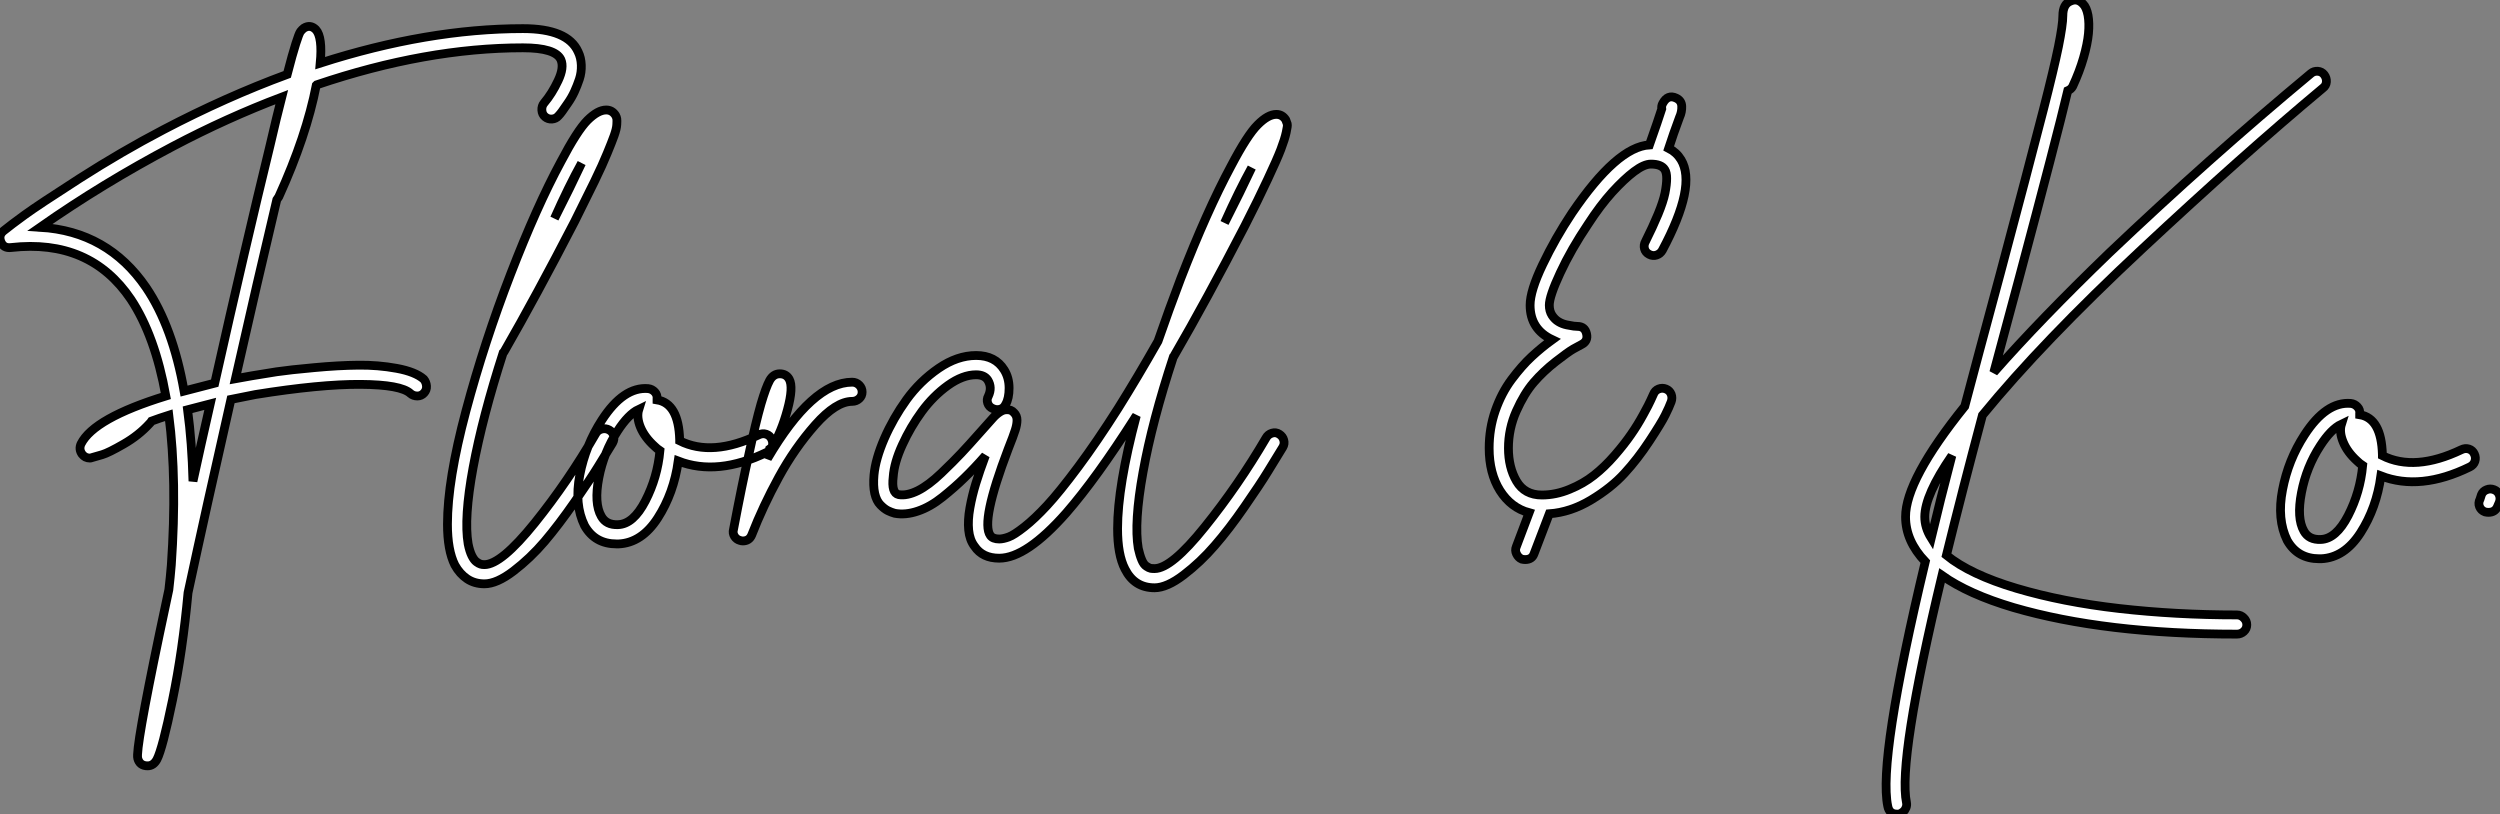
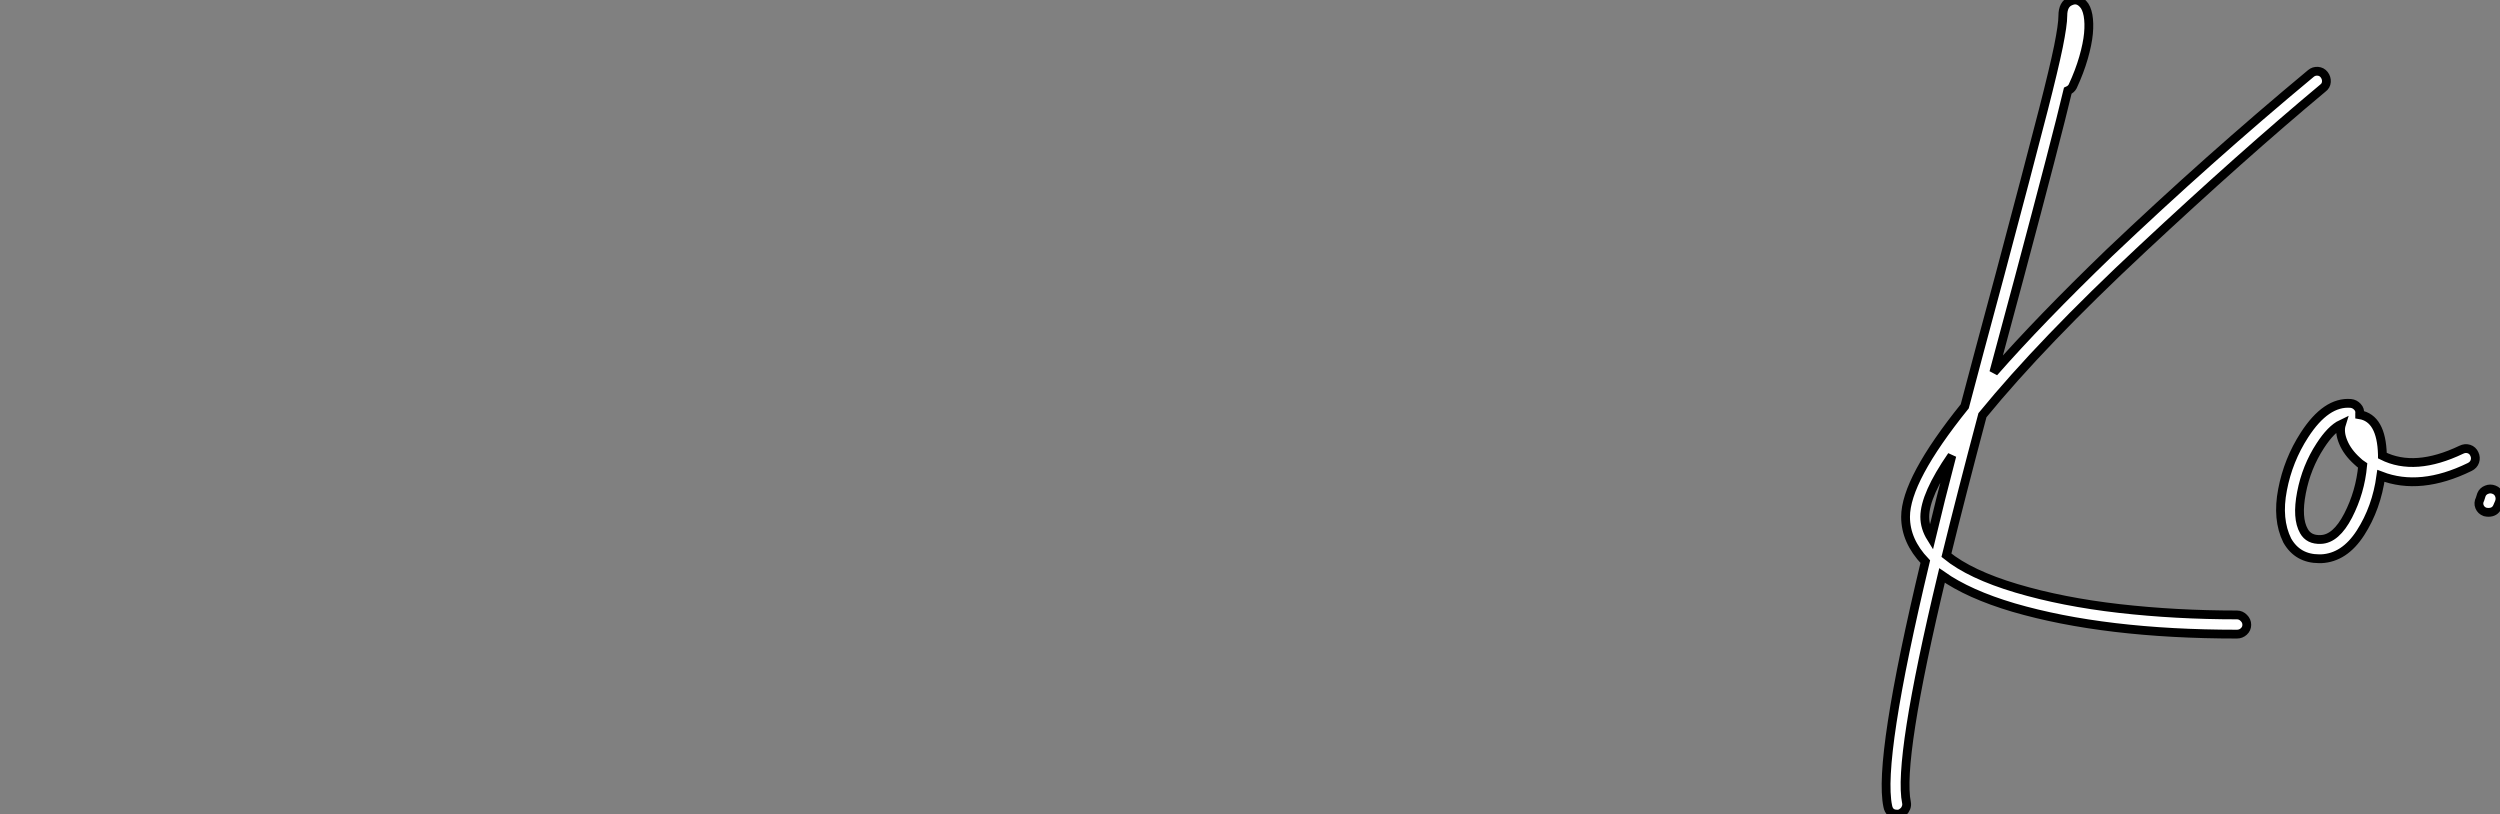
<svg xmlns="http://www.w3.org/2000/svg" viewBox="1.999 -33.501 283.904 92.453">
  <rect x="1.999" y="-33.501" width="283.904" height="92.453" fill="#808080" stroke="none" />
-   <path d="M67.93-55.55L67.93-55.55Q68.26-54.88 68.29-54.04Q68.32-53.20 68.07-52.44Q67.82-51.69 67.51-51.02Q67.20-50.34 66.75-49.70Q66.30-49.06 66.11-48.78Q65.91-48.50 65.69-48.27L65.69-48.27Q65.41-47.94 64.96-47.91Q64.51-47.88 64.18-48.16Q63.84-48.44 63.81-48.92Q63.78-49.39 64.06-49.73L64.06-49.73Q64.96-50.79 65.66-52.28Q66.36-53.76 65.97-54.66L65.97-54.66Q65.35-56 61.66-56L61.66-56Q50.68-56 38.25-51.80L38.25-51.80Q38.25-51.80 38.22-51.77Q38.19-51.74 38.19-51.74L38.19-51.74Q37.07-45.98 33.94-39.09L33.94-39.09Q33.82-38.92 33.71-38.75L33.71-38.75Q31.53-29.57 29.01-18.42L29.01-18.42Q29.96-18.59 30.91-18.76L30.91-18.76Q32.20-18.98 33.68-19.21Q35.17-19.43 37.94-19.68Q40.71-19.94 42.95-19.96Q45.19-19.99 47.32-19.60Q49.45-19.21 50.40-18.37L50.40-18.37Q50.68-18.03 50.71-17.58Q50.74-17.14 50.43-16.80Q50.12-16.46 49.67-16.46Q49.22-16.46 48.89-16.74L48.89-16.74Q47.82-17.75 43.23-17.78Q38.64-17.81 31.30-16.63L31.30-16.63Q29.90-16.35 28.50-16.07L28.50-16.07Q25.70-3.75 23.63 5.88L23.63 5.88Q23.02 12.49 21.87 18.06Q20.72 23.63 20.10 24.81L20.10 24.81Q19.71 25.54 19.04 25.54L19.04 25.54Q18.14 25.54 17.92 24.70L17.92 24.70Q17.64 23.69 20.38 10.58L20.38 10.58Q20.89 8.18 21.45 5.54L21.45 5.54Q21.62 4.09 21.73 2.74L21.73 2.74Q22.40-6.89 21.45-14.28L21.45-14.28Q20.38-13.94 19.49-13.61L19.49-13.61Q19.38-13.44 19.26-13.33L19.26-13.33Q18.03-11.98 16.32-11.00Q14.62-10.02 13.89-9.80Q13.16-9.58 12.71-9.46L12.71-9.46Q12.60-9.41 12.49-9.41L12.49-9.41Q11.93-9.41 11.59-9.86L11.59-9.86Q11.20-10.42 11.48-11.03L11.48-11.03Q12.94-13.94 21.11-16.46L21.11-16.46Q19.88-23.30 17.14-27.44L17.14-27.44Q12.49-34.33 3.53-33.32L3.53-33.32Q2.69-33.21 2.38-33.96Q2.07-34.72 2.69-35.22L2.69-35.22Q3.53-35.90 5.07-37.02Q6.61-38.14 11.31-41.16Q16.02-44.18 20.83-46.70L20.83-46.70Q27.89-50.40 34.89-52.98L34.89-52.98Q35.50-55.33 35.87-56.48Q36.23-57.62 36.40-57.85Q36.57-58.07 36.79-58.24L36.79-58.24Q37.52-58.69 38.14-58.07L38.14-58.07Q38.92-57.23 38.64-54.26L38.64-54.26Q50.85-58.18 61.66-58.18L61.66-58.18Q66.75-58.18 67.93-55.55ZM24.19-6.78L24.19-6.78Q25.09-10.92 26.15-15.57L26.15-15.57Q24.81-15.23 23.58-14.90L23.58-14.90Q24.08-11.14 24.19-6.78ZM32.93-44.86L32.93-44.86Q33.71-48.22 34.27-50.40L34.27-50.40Q28.06-48.05 21.90-44.80L21.90-44.80Q13.94-40.60 6.83-35.62L6.83-35.62Q14.50-35.17 18.87-28.78L18.87-28.78Q21.90-24.30 23.18-17.02L23.18-17.02Q24.86-17.47 26.66-17.92L26.66-17.92Q30.18-33.60 32.93-44.86ZM70.62-12.71Q71.06-12.82 71.46-12.60Q71.85-12.38 71.96-11.96Q72.07-11.54 71.85-11.14L71.85-11.14Q71.06-9.86 70.17-8.40Q69.27-6.94 67.51-4.40Q65.74-1.85 64.12 0.06Q62.50 1.96 60.59 3.42Q58.69 4.87 57.29 4.87L57.29 4.87Q56.17 4.87 55.33 4.31Q54.49 3.75 53.93 2.74L53.93 2.74Q53.09 1.06 53.09-1.90L53.09-1.90Q53.09-6.89 55.19-14.76Q57.29-22.62 60.26-30.30Q63.22-37.97 65.97-43.06L65.97-43.06Q67.82-46.59 68.99-47.77Q70.17-48.94 71.12-48.94L71.12-48.94Q71.79-48.94 72.18-48.33L72.18-48.33Q72.30-48.10 72.32-47.94Q72.35-47.77 72.32-47.29Q72.30-46.82 72.02-46.03Q71.74-45.25 71.23-44.02Q70.73-42.78 69.78-40.82Q68.82-38.86 67.54-36.29L67.54-36.29Q63.17-27.83 59.53-21.50L59.53-21.50Q59.47-21.45 59.42-21.39L59.42-21.39Q57.06-14.06 56-8.32Q54.94-2.58 55.44 0.34L55.44 0.34Q55.61 1.18 55.86 1.68Q56.11 2.18 56.39 2.38Q56.67 2.58 56.84 2.63Q57.01 2.69 57.29 2.69L57.29 2.69Q59.19 2.69 63-2.04Q66.81-6.78 69.94-12.21L69.94-12.21Q70.17-12.60 70.62-12.71ZM68.32-42.90L68.32-42.90Q66.86-40.26 65.24-36.62L65.24-36.62Q67.09-40.26 68.32-42.90ZM89.29-12.12Q89.71-11.98 89.91-11.56Q90.10-11.14 89.96-10.72Q89.82-10.30 89.38-10.08L89.38-10.08Q83.78-7.34 79.30-9.07L79.30-9.07Q78.79-5.43 76.97-2.60Q75.15 0.22 72.52 0.34L72.52 0.34Q72.41 0.34 72.30 0.34L72.30 0.34Q69.83 0.34 68.66-1.74L68.66-1.74Q67.48-4.14 68.12-7.50Q68.77-10.86 70.62-13.72L70.62-13.72Q73.08-17.53 75.88-17.30L75.88-17.30Q76.33-17.25 76.64-16.91Q76.94-16.58 76.89-16.13L76.89-16.13Q76.89-16.07 76.89-16.02L76.89-16.02Q79.35-15.62 79.46-11.48L79.46-11.48Q79.46-11.42 79.46-11.37L79.46-11.37Q83.16-9.52 88.42-12.04L88.42-12.04Q88.87-12.26 89.29-12.12ZM72.46-1.85L72.46-1.85Q74.20-1.90 75.57-4.56Q76.94-7.22 77.22-10.25L77.22-10.25Q76.89-10.47 76.61-10.75L76.61-10.75Q75.49-11.76 75.01-12.91Q74.54-14.06 74.82-14.95L74.82-14.95Q73.64-14.39 72.41-12.49L72.41-12.49Q70.84-10.08 70.28-7.17Q69.72-4.26 70.56-2.80L70.56-2.80Q71.12-1.79 72.46-1.85ZM99.06-18.03L99.06-18.03Q99.51-18.03 99.85-17.70Q100.18-17.36 100.18-16.91Q100.18-16.46 99.85-16.16Q99.51-15.85 99.06-15.85L99.06-15.85Q97.22-15.85 94.86-13.19Q92.51-10.53 90.72-7.25Q88.93-3.98 87.64-0.67L87.64-0.67Q87.36 0 86.63 0L86.63 0Q86.46 0 86.30-0.06L86.30-0.06Q85.90-0.17 85.68-0.53Q85.46-0.90 85.57-1.29L85.57-1.29Q86.58-6.61 87.30-9.74L87.30-9.74Q88.09-13.44 88.70-15.57L88.70-15.57Q89.26-17.47 89.68-18.23Q90.10-18.98 90.83-18.98L90.83-18.98Q91.56-18.98 91.90-18.37L91.90-18.37Q92.40-17.47 91.70-14.90Q91-12.32 89.94-10.64L89.94-10.64Q89.82-10.53 89.66-10.42L89.66-10.42Q89.54-9.91 89.43-9.35L89.43-9.35Q94.53-18.03 99.06-18.03ZM146.72-12.24Q147.17-12.38 147.56-12.12Q147.95-11.87 148.06-11.45Q148.18-11.03 147.95-10.64L147.95-10.64Q147.17-9.35 146.27-7.90Q145.38-6.44 143.61-3.89Q141.85-1.34 140.22 0.53Q138.60 2.41 136.70 3.86Q134.79 5.32 133.39 5.32L133.39 5.32Q131.10 5.32 130.03 3.19L130.03 3.19Q129.19 1.57 129.19-1.40L129.19-1.40Q129.19-6.22 131.32-14.22L131.32-14.22Q131.15-14 131.10-13.89L131.10-13.89Q126.78-7.11 123.37-3.19L123.37-3.19Q118.83 1.96 115.75 1.96L115.75 1.96Q113.85 1.96 112.95 0.62L112.95 0.62Q112.39-0.11 112.28-1.23Q112.17-2.35 112.42-3.75Q112.67-5.15 113.09-6.52Q113.51-7.90 114.18-9.69L114.18-9.69Q112.90-8.23 111.80-7.17Q110.71-6.10 109.31-4.98Q107.91-3.86 106.51-3.39Q105.11-2.91 103.88-3.14L103.88-3.14Q103.49-3.25 103.10-3.44Q102.70-3.64 102.26-4.09Q101.81-4.54 101.61-5.40Q101.42-6.27 101.53-7.50L101.53-7.50Q101.70-9.30 102.70-11.62Q103.71-13.94 105.22-16.04Q106.74-18.14 108.86-19.60Q110.99-21.06 113.12-21.06L113.12-21.06Q115.30-21.06 116.31-19.43L116.31-19.43Q116.87-18.54 116.87-17.36Q116.87-16.18 116.48-15.51L116.48-15.51Q116.26-15.06 115.84-14.95Q115.42-14.84 115.00-15.04Q114.58-15.23 114.44-15.65Q114.30-16.07 114.52-16.46L114.52-16.46Q114.97-17.42 114.46-18.26L114.46-18.26Q114.07-18.87 113.12-18.87L113.12-18.87Q111.61-18.87 109.93-17.67Q108.25-16.46 106.96-14.70Q105.67-12.94 104.75-10.92Q103.82-8.90 103.71-7.28L103.71-7.28Q103.49-5.43 104.33-5.26L104.33-5.26Q105.28-5.10 106.51-5.71Q107.74-6.33 109.17-7.70Q110.60-9.07 111.44-9.97Q112.28-10.86 113.57-12.32L113.57-12.32Q114.58-13.44 114.97-13.89Q115.36-14.34 115.78-14.62Q116.20-14.90 116.54-14.90L116.54-14.90Q117.10-14.95 117.43-14.56L117.43-14.56Q117.77-14.22 117.77-13.72Q117.77-13.22 117.57-12.60Q117.38-11.98 116.76-10.42L116.76-10.42Q113.62-2.18 114.74-0.62L114.74-0.62Q115.02-0.22 115.75-0.22L115.75-0.22Q116.20-0.22 116.82-0.45Q117.43-0.67 118.61-1.60Q119.78-2.52 121.18-4.03Q122.58-5.54 124.71-8.40Q126.84-11.26 129.25-15.06L129.25-15.06Q131.43-18.54 133.78-22.68L133.78-22.68Q135.02-26.26 136.36-29.79L136.36-29.79Q139.33-37.46 142.07-42.56L142.07-42.56Q143.92-46.09 145.10-47.26Q146.27-48.44 147.22-48.44L147.22-48.44Q147.90-48.44 148.29-47.82L148.29-47.82Q148.40-47.54 148.46-47.35Q148.51-47.15 148.34-46.40Q148.18-45.64 147.73-44.46Q147.28-43.29 146.24-41.08Q145.21-38.86 143.64-35.78L143.64-35.78Q139.27-27.33 135.63-21.06L135.63-21.06Q135.58-20.94 135.52-20.89L135.52-20.89Q133.11-13.55 132.08-7.81Q131.04-2.07 131.54 0.84L131.54 0.84Q131.71 1.62 131.94 2.16Q132.16 2.69 132.47 2.88Q132.78 3.08 132.94 3.11Q133.11 3.14 133.39 3.14L133.39 3.14Q135.30 3.14 139.10-1.60Q142.91-6.33 146.05-11.70L146.05-11.70Q146.27-12.10 146.72-12.24ZM144.42-42.39L144.42-42.39Q142.97-39.76 141.34-36.12L141.34-36.12Q143.19-39.76 144.42-42.39Z" fill="white" stroke="black" transform="translate(0 0) scale(1 1) translate(-0.277 27.929)" />
-   <path d="M21.59-18.31Q22.01-18.48 22.43-18.31Q22.85-18.14 23.02-17.72Q23.18-17.30 23.02-16.86L23.02-16.86Q22.79-16.24 22.34-15.34Q21.90-14.45 20.55-12.40Q19.21-10.36 17.72-8.74Q16.24-7.11 13.92-5.71Q11.59-4.31 9.18-4.14L9.18-4.14L7.45 0.39Q7.22 1.06 6.44 1.06L6.44 1.06Q6.27 1.06 6.05 1.01L6.05 1.01Q5.66 0.84 5.46 0.42Q5.26 0 5.43-0.39L5.43-0.39L6.89-4.26Q4.82-4.82 3.58-6.78Q2.35-8.74 2.35-11.59L2.35-11.59Q2.35-13.83 3.05-15.85Q3.75-17.86 4.90-19.40Q6.05-20.94 7.17-21.98Q8.29-23.02 9.52-23.91L9.52-23.91Q7-25.09 7-27.83L7-27.83Q7-29.46 8.43-32.45Q9.86-35.45 11.76-38.30L11.76-38.30Q16.86-45.81 20.55-46.03L20.55-46.03Q21.56-48.89 21.95-50.12L21.95-50.12Q21.90-50.46 22.06-50.74L22.06-50.74Q22.62-51.80 23.58-51.35L23.58-51.35Q24.19-51.07 24.22-50.43Q24.25-49.78 23.97-49.17L23.97-49.17Q23.74-48.50 23.30-47.32L23.30-47.32Q23.07-46.59 22.74-45.64L22.74-45.64Q23.63-45.19 24.14-44.35L24.14-44.35Q25.93-41.38 22.01-34.05L22.01-34.05Q21.78-33.66 21.36-33.52Q20.94-33.38 20.52-33.60Q20.10-33.82 19.99-34.24Q19.88-34.66 20.10-35.06L20.10-35.06Q20.94-36.74 21.53-38.16Q22.12-39.59 22.32-40.57Q22.51-41.55 22.51-42.22Q22.51-42.90 22.29-43.23L22.29-43.23Q21.90-43.85 20.72-43.85L20.72-43.85Q19.94-43.85 18.82-43.01Q17.70-42.17 16.32-40.66Q14.95-39.14 13.61-37.07L13.61-37.07Q11.65-34.16 10.42-31.50Q9.18-28.84 9.18-27.83L9.18-27.83Q9.18-27.16 9.49-26.68Q9.80-26.21 10.22-25.96Q10.64-25.70 11.17-25.59Q11.70-25.48 11.96-25.45Q12.21-25.42 12.38-25.42L12.38-25.42Q13.22-25.42 13.41-24.58Q13.61-23.74 12.82-23.35L12.82-23.35Q12.49-23.18 11.90-22.85Q11.31-22.51 9.91-21.42Q8.51-20.33 7.42-19.07Q6.33-17.81 5.43-15.79Q4.54-13.78 4.54-11.59L4.54-11.59Q4.54-9.41 5.46-7.84Q6.38-6.27 8.34-6.27L8.34-6.27Q9.91-6.27 11.48-6.92Q13.05-7.56 14.25-8.51Q15.46-9.46 16.58-10.75Q17.70-12.04 18.45-13.13Q19.21-14.22 19.85-15.40Q20.50-16.58 20.69-17.02Q20.89-17.47 21-17.70L21-17.70Q21.17-18.14 21.59-18.31Z" fill="white" stroke="black" transform="translate(169.112 0) scale(1 1) translate(-0.352 28.985)" />
  <path d="M51.91-53.09L51.91-53.09Q42.78-45.47 31.42-34.86Q20.05-24.25 13.27-15.96L13.27-15.96Q10.86-6.89 9.18-0.06L9.18-0.06Q11.87 2.13 17.14 3.70Q22.40 5.26 28.81 5.99Q35.22 6.72 42.17 6.72L42.17 6.72Q42.62 6.72 42.95 7.06Q43.29 7.39 43.29 7.84Q43.29 8.29 42.95 8.60Q42.62 8.90 42.17 8.90L42.17 8.90Q27.16 8.90 16.80 5.88L16.80 5.88Q11.70 4.37 8.68 2.24L8.68 2.24Q3.64 23.30 4.65 28.06L4.65 28.06Q4.70 28.34 4.59 28.62Q4.48 28.90 4.28 29.06Q4.09 29.23 3.81 29.34L3.81 29.34Q3.70 29.34 3.58 29.34L3.58 29.34Q2.69 29.34 2.52 28.45L2.52 28.45Q1.40 23.18 6.78 0.67L6.78 0.67Q4.54-1.68 4.54-4.42L4.54-4.42Q4.54-8.62 11.26-16.97L11.26-16.97Q12.60-22.06 15.29-32.03L15.29-32.03Q17.14-38.98 18.06-42.48Q18.98-45.98 20.19-50.65Q21.39-55.33 21.90-57.82Q22.40-60.31 22.40-61.32L22.40-61.32Q22.40-62.66 23.30-63L23.30-63Q24.08-63.34 24.70-62.66L24.70-62.66Q25.09-62.27 25.26-61.38Q25.42-60.48 25.31-59.30Q25.20-58.13 24.75-56.56Q24.30-54.99 23.52-53.31L23.52-53.31Q23.35-52.98 22.96-52.81L22.96-52.81Q21.67-47.38 17.42-31.47L17.42-31.47Q15.51-24.42 14.56-20.83L14.56-20.83Q19.77-26.77 27.66-34.38L27.66-34.38Q38.98-45.14 50.57-54.77L50.57-54.77Q50.90-55.05 51.35-55.02Q51.80-54.99 52.08-54.63Q52.36-54.26 52.33-53.82Q52.30-53.37 51.91-53.09ZM7.45-2.02L7.45-2.02Q8.46-6.27 9.80-11.37L9.80-11.37Q6.72-6.89 6.72-4.42L6.72-4.42Q6.72-3.19 7.45-2.02ZM68.52-12.12Q68.94-11.98 69.13-11.56Q69.33-11.14 69.19-10.72Q69.05-10.30 68.60-10.08L68.60-10.08Q63-7.34 58.52-9.07L58.52-9.07Q58.02-5.43 56.20-2.60Q54.38 0.22 51.74 0.34L51.74 0.34Q51.63 0.34 51.52 0.34L51.52 0.34Q49.06 0.34 47.88-1.74L47.88-1.74Q46.70-4.14 47.35-7.50Q47.99-10.86 49.84-13.72L49.84-13.72Q52.30-17.53 55.10-17.30L55.10-17.30Q55.55-17.25 55.86-16.91Q56.17-16.58 56.11-16.13L56.11-16.13Q56.11-16.07 56.11-16.02L56.11-16.02Q58.58-15.62 58.69-11.48L58.69-11.48Q58.69-11.42 58.69-11.37L58.69-11.37Q62.38-9.52 67.65-12.04L67.65-12.04Q68.10-12.26 68.52-12.12ZM51.69-1.85L51.69-1.85Q53.42-1.90 54.80-4.56Q56.17-7.22 56.45-10.25L56.45-10.25Q56.11-10.47 55.83-10.75L55.83-10.75Q54.71-11.76 54.24-12.91Q53.76-14.06 54.04-14.95L54.04-14.95Q52.86-14.39 51.63-12.49L51.63-12.49Q50.06-10.08 49.50-7.17Q48.94-4.26 49.78-2.80L49.78-2.80Q50.34-1.79 51.69-1.85ZM70.53-7.50Q70.95-7.67 71.37-7.50Q71.79-7.34 71.96-6.92Q72.13-6.50 71.96-6.05L71.96-6.05L71.74-5.54Q71.46-4.93 70.73-4.93L70.73-4.93Q70.56-4.93 70.34-4.98L70.34-4.98Q69.89-5.15 69.72-5.57Q69.55-5.99 69.78-6.44L69.78-6.44L69.94-6.94Q70.11-7.34 70.53-7.50Z" fill="white" stroke="black" transform="translate(214.224 0) scale(1 1) translate(-0.366 29.612)" />
</svg>